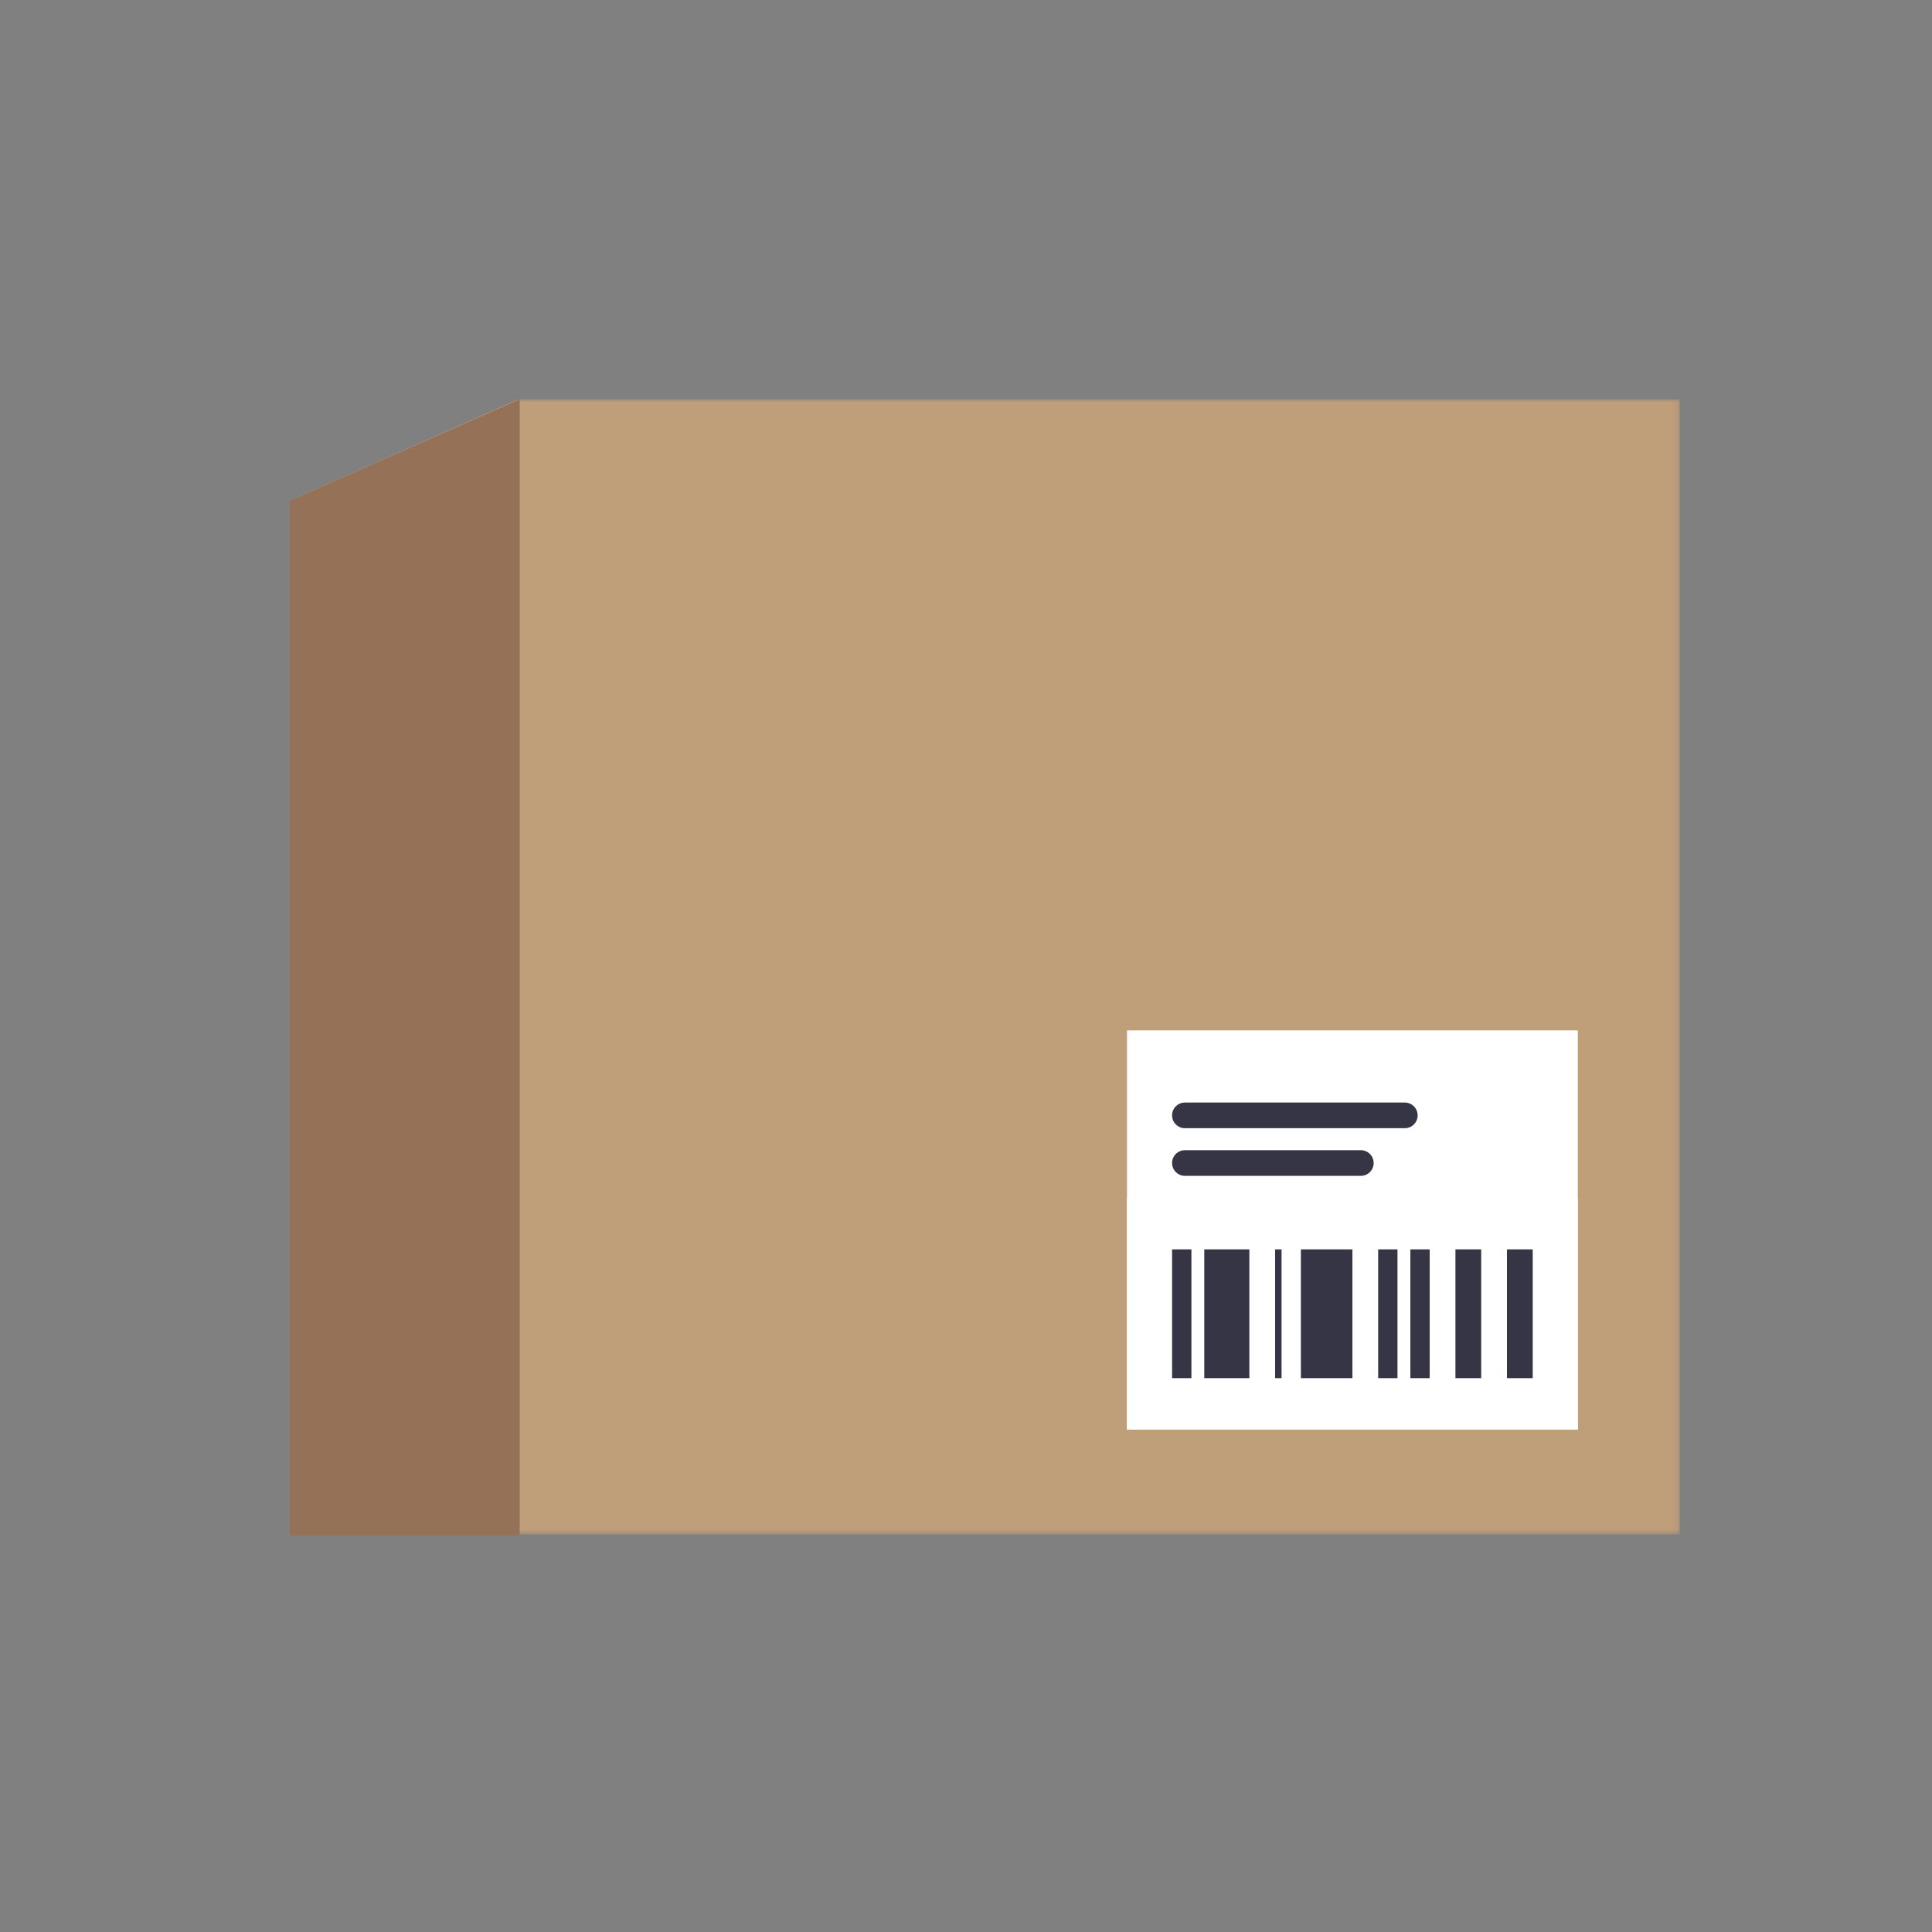
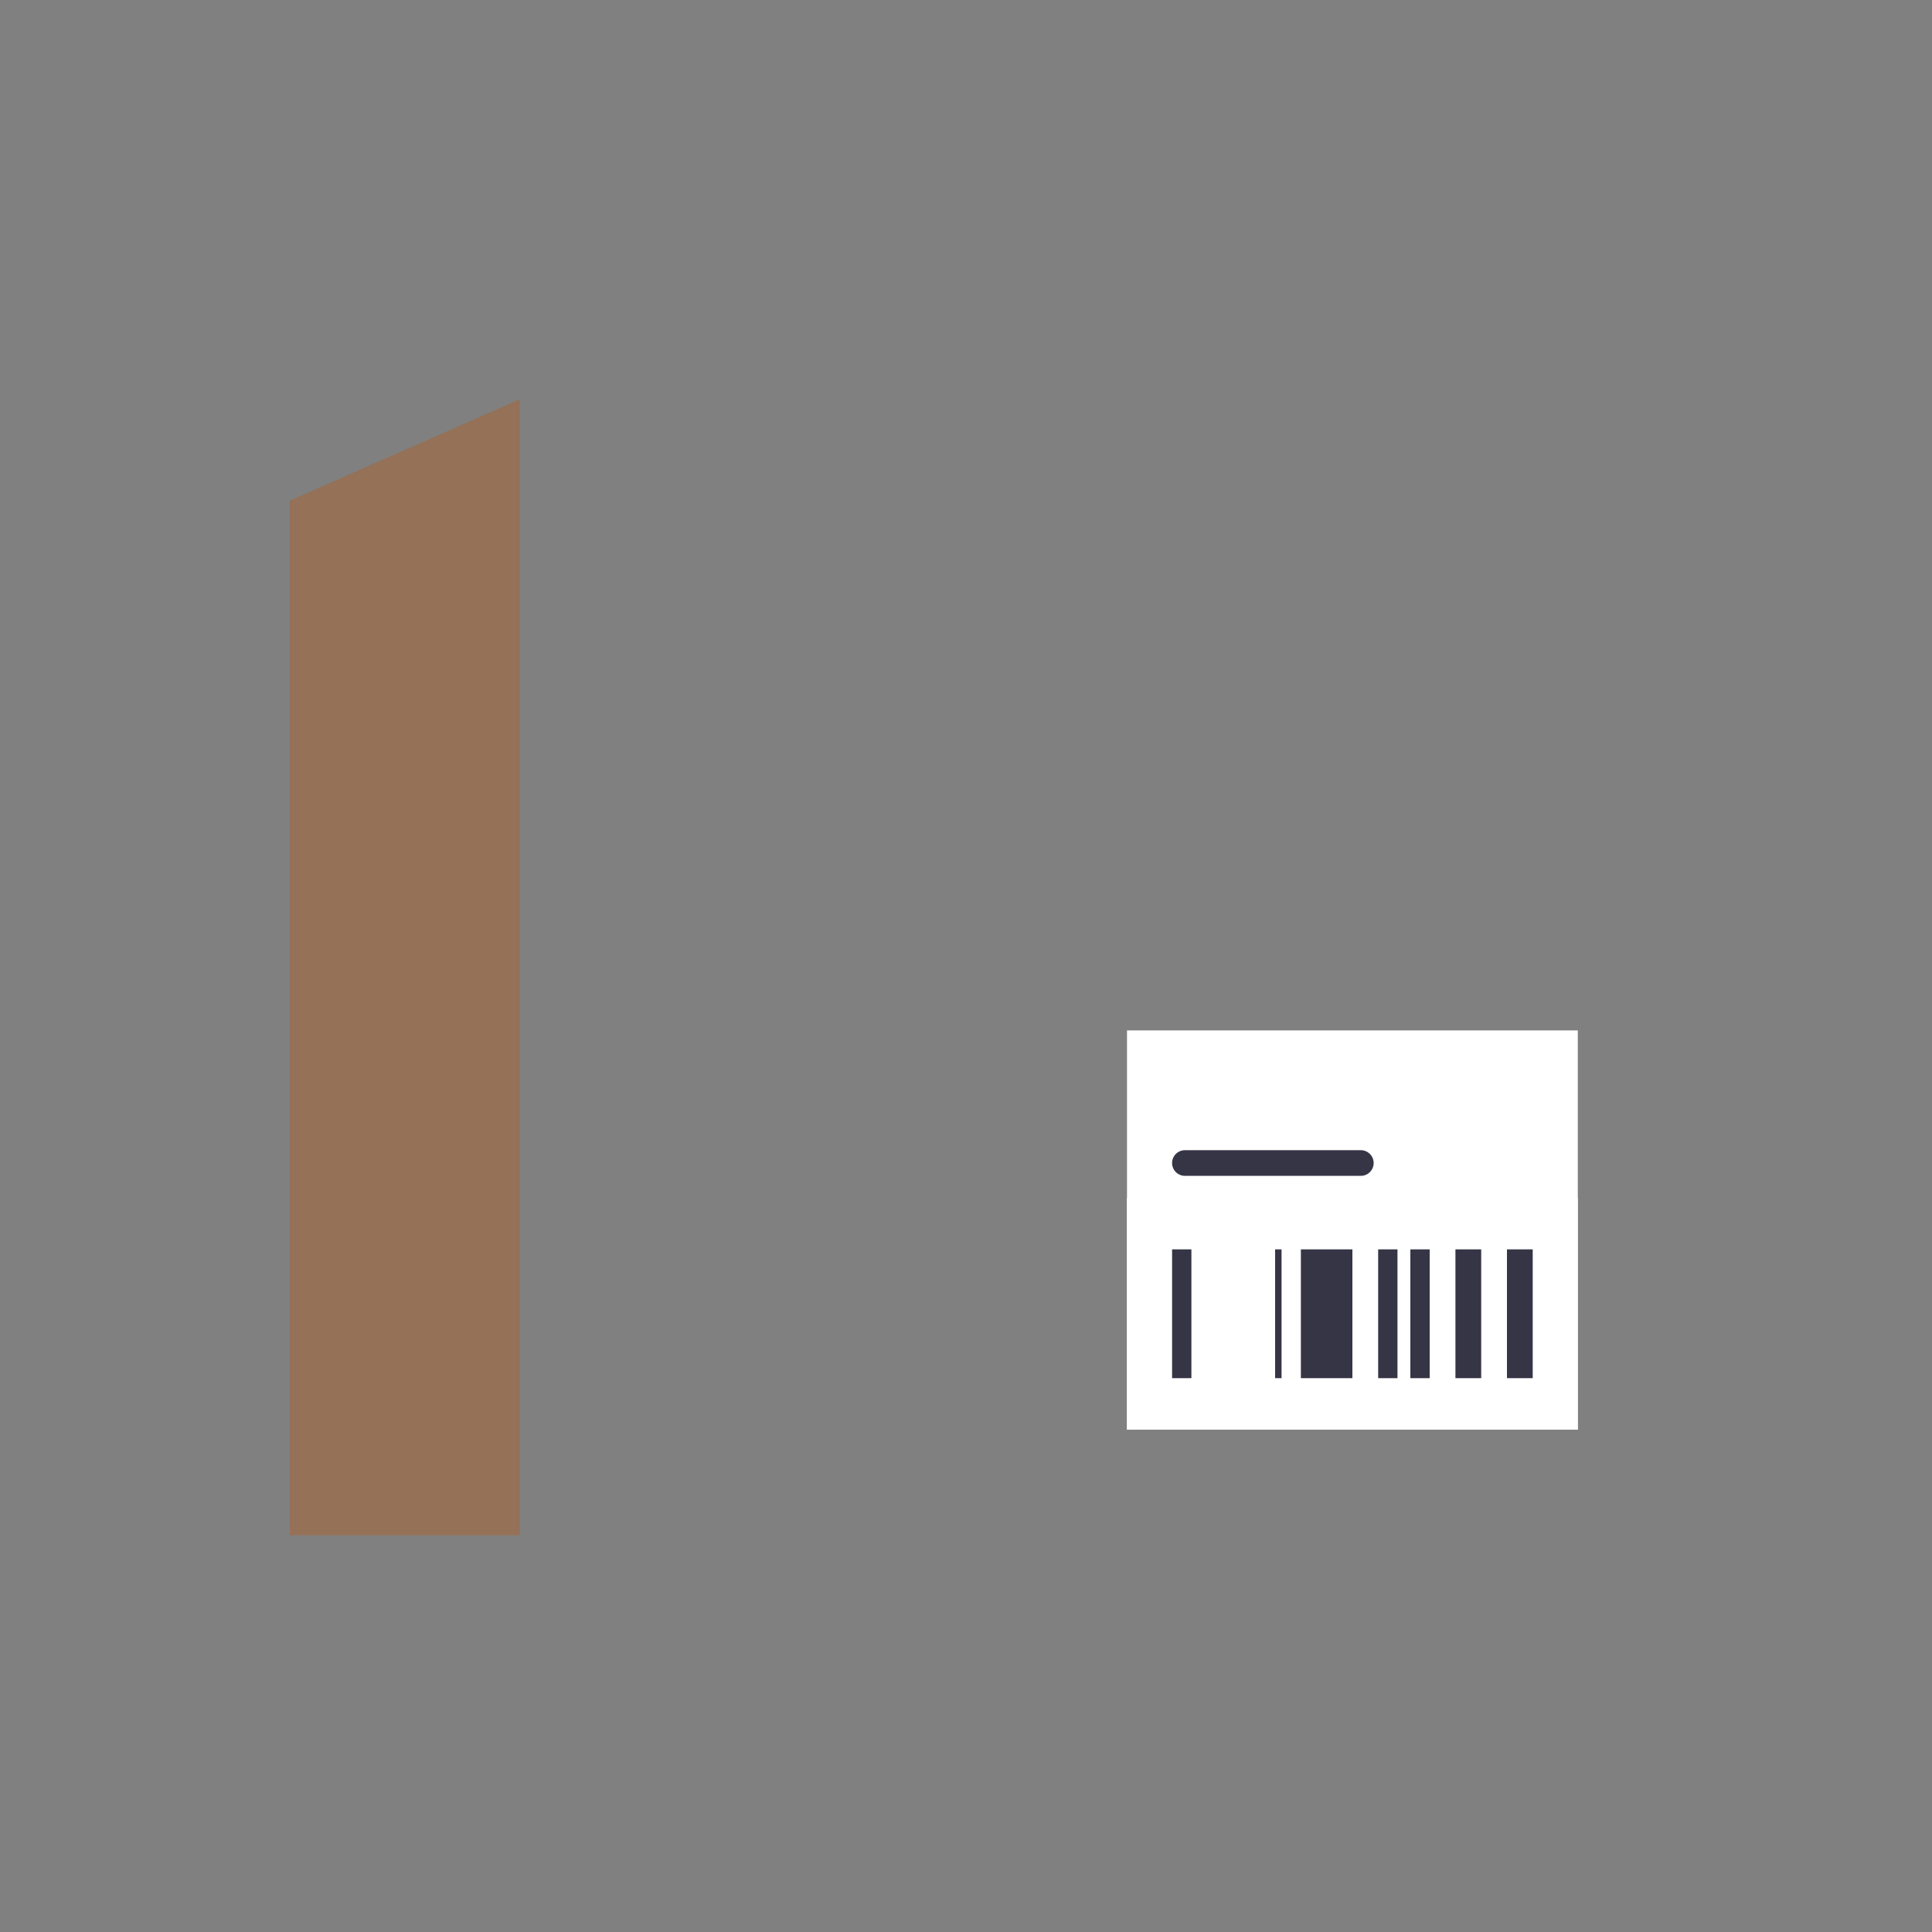
<svg xmlns="http://www.w3.org/2000/svg" width="300" height="300" viewBox="0 0 300 300" fill="none">
  <rect x="0" y="0" width="300" height="300" fill="#808080" stroke="none" />
  <mask id="mask0_2847_6376" style="mask-type:luminance" maskUnits="userSpaceOnUse" x="45" y="62" width="216" height="177">
-     <path fill-rule="evenodd" clip-rule="evenodd" d="M45 62H260.842V238.281H45V62Z" fill="white" />
-   </mask>
+     </mask>
  <g mask="url(#mask0_2847_6376)">
    <path fill-rule="evenodd" clip-rule="evenodd" d="M45 238.281H260.842V62H80.5L45 77.741V238.281Z" fill="#BF9E7A" />
  </g>
  <path fill-rule="evenodd" clip-rule="evenodd" d="M45 238.4H80.7V62L45 77.752V238.4Z" fill="#947157" />
  <path fill-rule="evenodd" clip-rule="evenodd" d="M175 222H245V160H175V222Z" fill="white" />
  <path fill-rule="evenodd" clip-rule="evenodd" d="M182 180.593C182 181.694 182.892 182.585 183.992 182.585H211.309C212.409 182.585 213.301 181.694 213.301 180.593C213.301 179.493 212.409 178.602 211.309 178.602H183.992C182.892 178.602 182 179.493 182 180.593Z" fill="#363546" />
-   <path fill-rule="evenodd" clip-rule="evenodd" d="M182 173.195C182 174.296 182.892 175.187 183.992 175.187H218.138C219.238 175.187 220.13 174.296 220.13 173.195C220.13 172.095 219.238 171.204 218.138 171.204H183.992C182.892 171.204 182 172.095 182 173.195Z" fill="#363546" />
  <path fill-rule="evenodd" clip-rule="evenodd" d="M175 222H245V186H175V222Z" fill="white" />
  <path fill-rule="evenodd" clip-rule="evenodd" d="M234 214H238V194H234V214Z" fill="#363546" />
-   <path fill-rule="evenodd" clip-rule="evenodd" d="M187 214H194V194H187V214Z" fill="#363546" />
  <path fill-rule="evenodd" clip-rule="evenodd" d="M202 214H210V194H202V214Z" fill="#363546" />
  <path fill-rule="evenodd" clip-rule="evenodd" d="M226 214H230V194H226V214Z" fill="#363546" />
  <path fill-rule="evenodd" clip-rule="evenodd" d="M198 214H199V194H198V214Z" fill="#363546" />
  <path fill-rule="evenodd" clip-rule="evenodd" d="M219 214H222V194H219V214Z" fill="#363546" />
  <path fill-rule="evenodd" clip-rule="evenodd" d="M214 214H217V194H214V214Z" fill="#363546" />
  <path fill-rule="evenodd" clip-rule="evenodd" d="M182 214H185V194H182V214Z" fill="#363546" />
</svg>